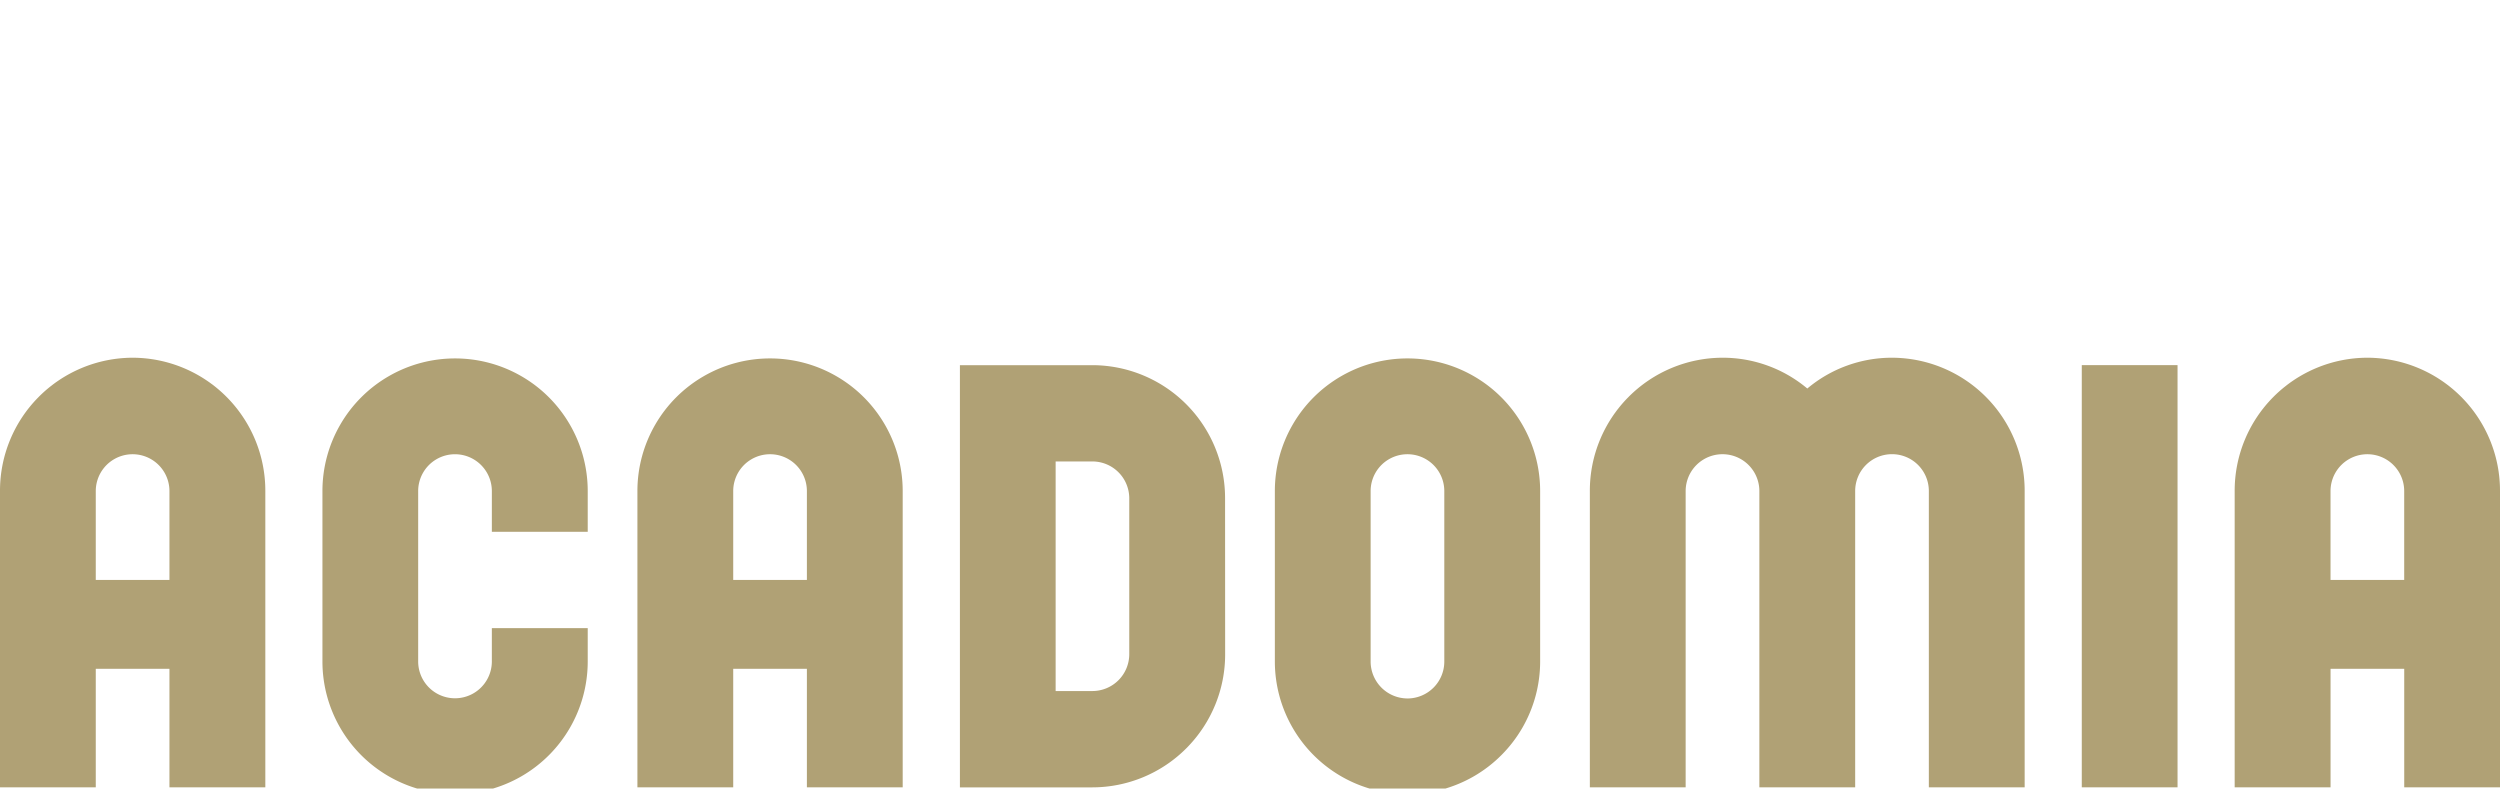
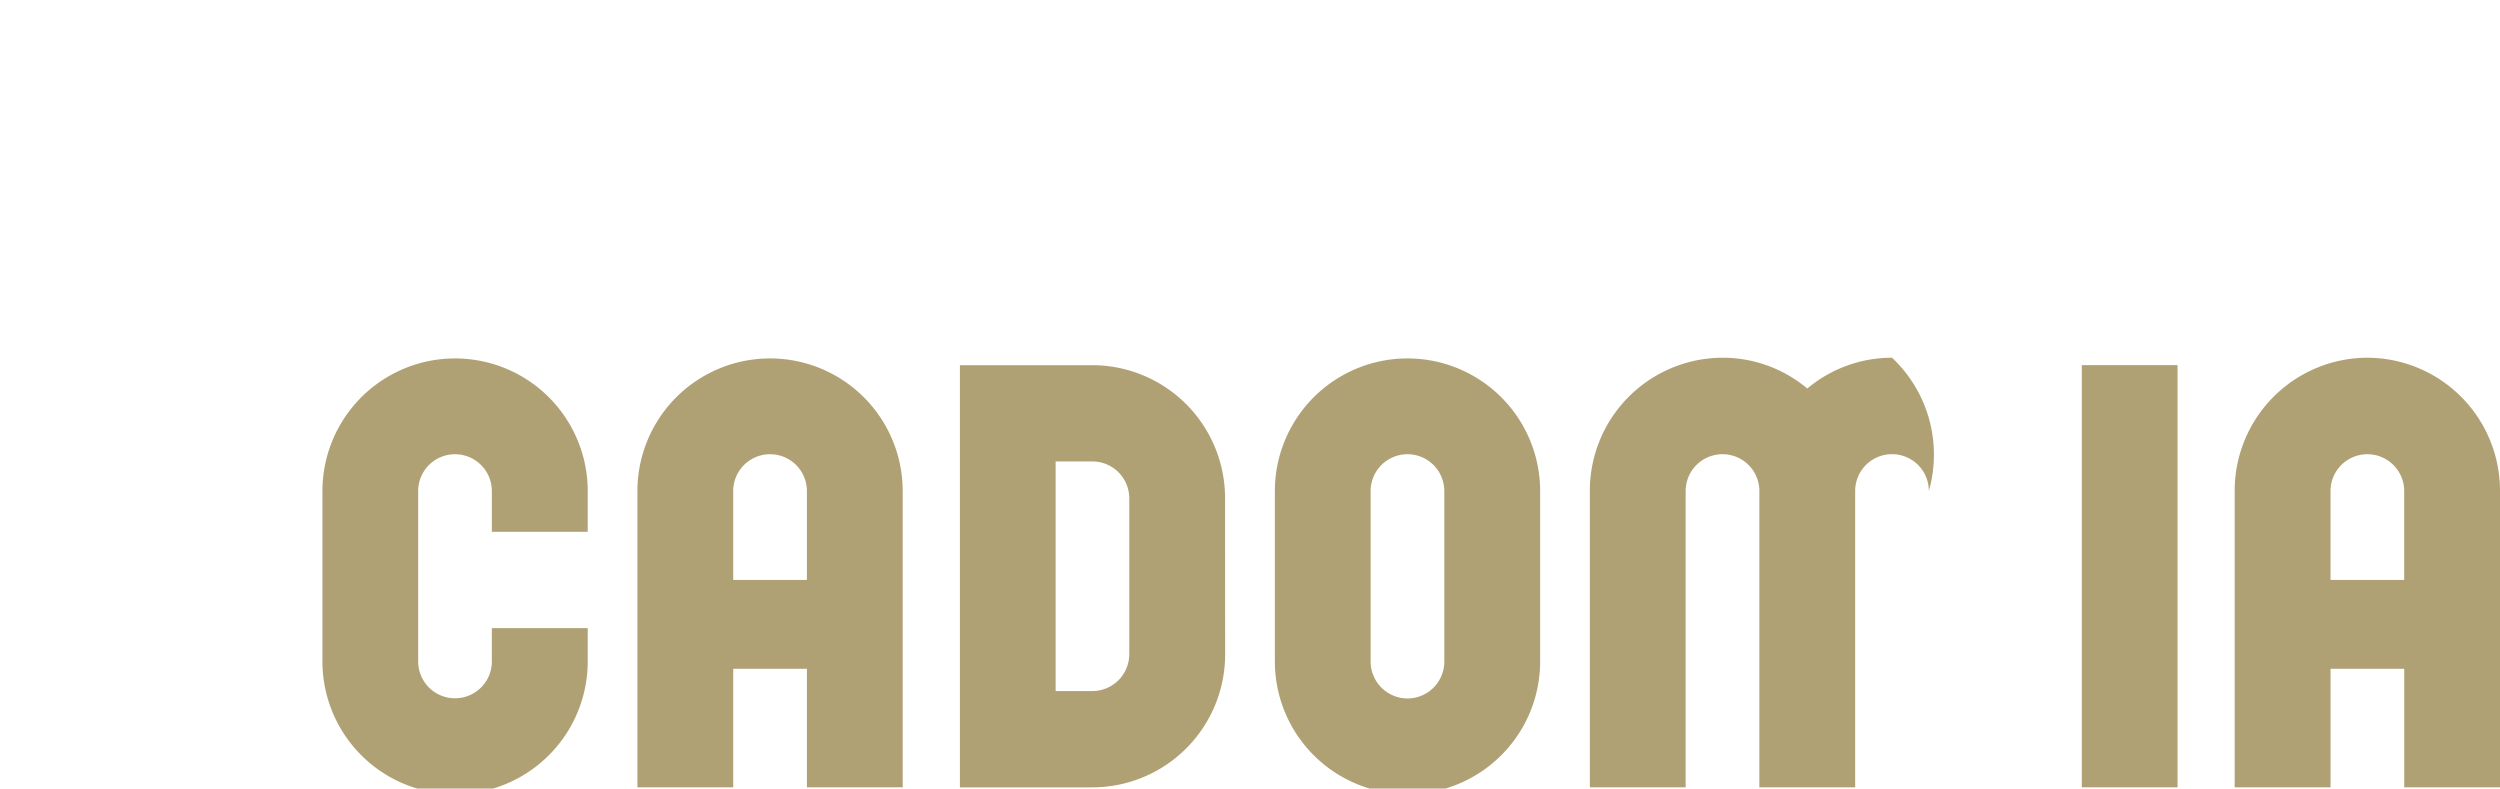
<svg xmlns="http://www.w3.org/2000/svg" width="279" height="88" viewBox="0 0 279 88">
  <defs>
    <clipPath id="clip-path">
      <rect id="Rectangle_1795" data-name="Rectangle 1795" width="279" height="88" fill="#b0a175" />
    </clipPath>
  </defs>
  <g id="logo_acadomia" data-name="logo acadomia" transform="translate(0 39.922)">
    <g id="Groupe_3085" data-name="Groupe 3085" transform="translate(0 -39.922)" clip-path="url(#clip-path)">
      <path id="Tracé_7539" data-name="Tracé 7539" d="M53.792,15.065A14.837,14.837,0,0,0,39,.188H24.2V47.305H39A14.839,14.839,0,0,0,53.8,32.424ZM39,36.555H34.883V10.933H39A4.118,4.118,0,0,1,43.1,15.065V32.424A4.118,4.118,0,0,1,39,36.555" transform="translate(82.926 40.565)" fill="#b0a175" />
-       <path id="Tracé_7540" data-name="Tracé 7540" d="M73.8,0a14.672,14.672,0,0,0-9.457,3.437A14.672,14.672,0,0,0,54.885,0a14.846,14.846,0,0,0-14.81,14.881V47.944H50.767V14.881a4.113,4.113,0,1,1,8.226,0V47.944H69.685V14.868a4.111,4.111,0,1,1,8.222.013V47.944H88.6V14.881A14.845,14.845,0,0,0,73.8,0" transform="translate(137.352 39.922)" fill="#b0a175" />
+       <path id="Tracé_7540" data-name="Tracé 7540" d="M73.8,0a14.672,14.672,0,0,0-9.457,3.437A14.672,14.672,0,0,0,54.885,0a14.846,14.846,0,0,0-14.81,14.881V47.944H50.767V14.881a4.113,4.113,0,1,1,8.226,0V47.944H69.685V14.868a4.111,4.111,0,1,1,8.222.013V47.944V14.881A14.845,14.845,0,0,0,73.8,0" transform="translate(137.352 39.922)" fill="#b0a175" />
      <path id="Tracé_7541" data-name="Tracé 7541" d="M61.741,14.881a14.8,14.8,0,1,0-29.606,0V33.895a14.8,14.8,0,1,0,29.606,0ZM46.94,38.026a4.126,4.126,0,0,1-4.117-4.132V14.881a4.111,4.111,0,1,1,8.222,0V33.895a4.117,4.117,0,0,1-4.1,4.132" transform="translate(110.139 39.922)" fill="#b0a175" />
      <rect id="Rectangle_1794" data-name="Rectangle 1794" width="10.688" height="47.117" transform="translate(232.326 40.749)" fill="#b0a175" />
      <path id="Tracé_7542" data-name="Tracé 7542" d="M27.036,33.891a4.111,4.111,0,1,1-8.222,0V14.878a4.111,4.111,0,1,1,8.222,0v4.548h10.7V14.878a14.8,14.8,0,1,0-29.606,0V33.891a14.8,14.8,0,1,0,29.606,0v-3.72h-10.7Z" transform="translate(27.854 39.926)" fill="#b0a175" />
-       <path id="Tracé_7543" data-name="Tracé 7543" d="M14.8,0A14.842,14.842,0,0,0,0,14.881V47.944H10.688V34.717h8.222V47.944h10.7V14.881A14.848,14.848,0,0,0,14.8,0M10.688,24.8V14.881a4.111,4.111,0,1,1,8.222,0V24.8Z" transform="translate(0 39.922)" fill="#b0a175" />
      <path id="Tracé_7544" data-name="Tracé 7544" d="M34.981,47.944H45.673V14.881a14.8,14.8,0,1,0-29.606,0V47.944H26.759V34.717h8.222ZM26.759,24.8V14.881a4.111,4.111,0,1,1,8.222,0V24.8Z" transform="translate(55.068 39.922)" fill="#b0a175" />
      <path id="Tracé_7545" data-name="Tracé 7545" d="M71.139,0a14.846,14.846,0,0,0-14.81,14.881V47.944h10.7V34.717h8.222V47.944H85.939V14.881A14.845,14.845,0,0,0,71.139,0M67.026,24.8V14.881a4.111,4.111,0,1,1,8.222,0V24.8Z" transform="translate(193.061 39.922)" fill="#b0a175" />
      <path id="Tracé_7563" data-name="Tracé 7563" d="M33.86,29.02l9.448-5.672,11.5,8.573L46.373,20.346,64.076,0,43.308,17.344,29.38,6.705,40.242,20.346Z" transform="translate(117.781 4)" fill="#b0a175" opacity="0" />
    </g>
  </g>
</svg>